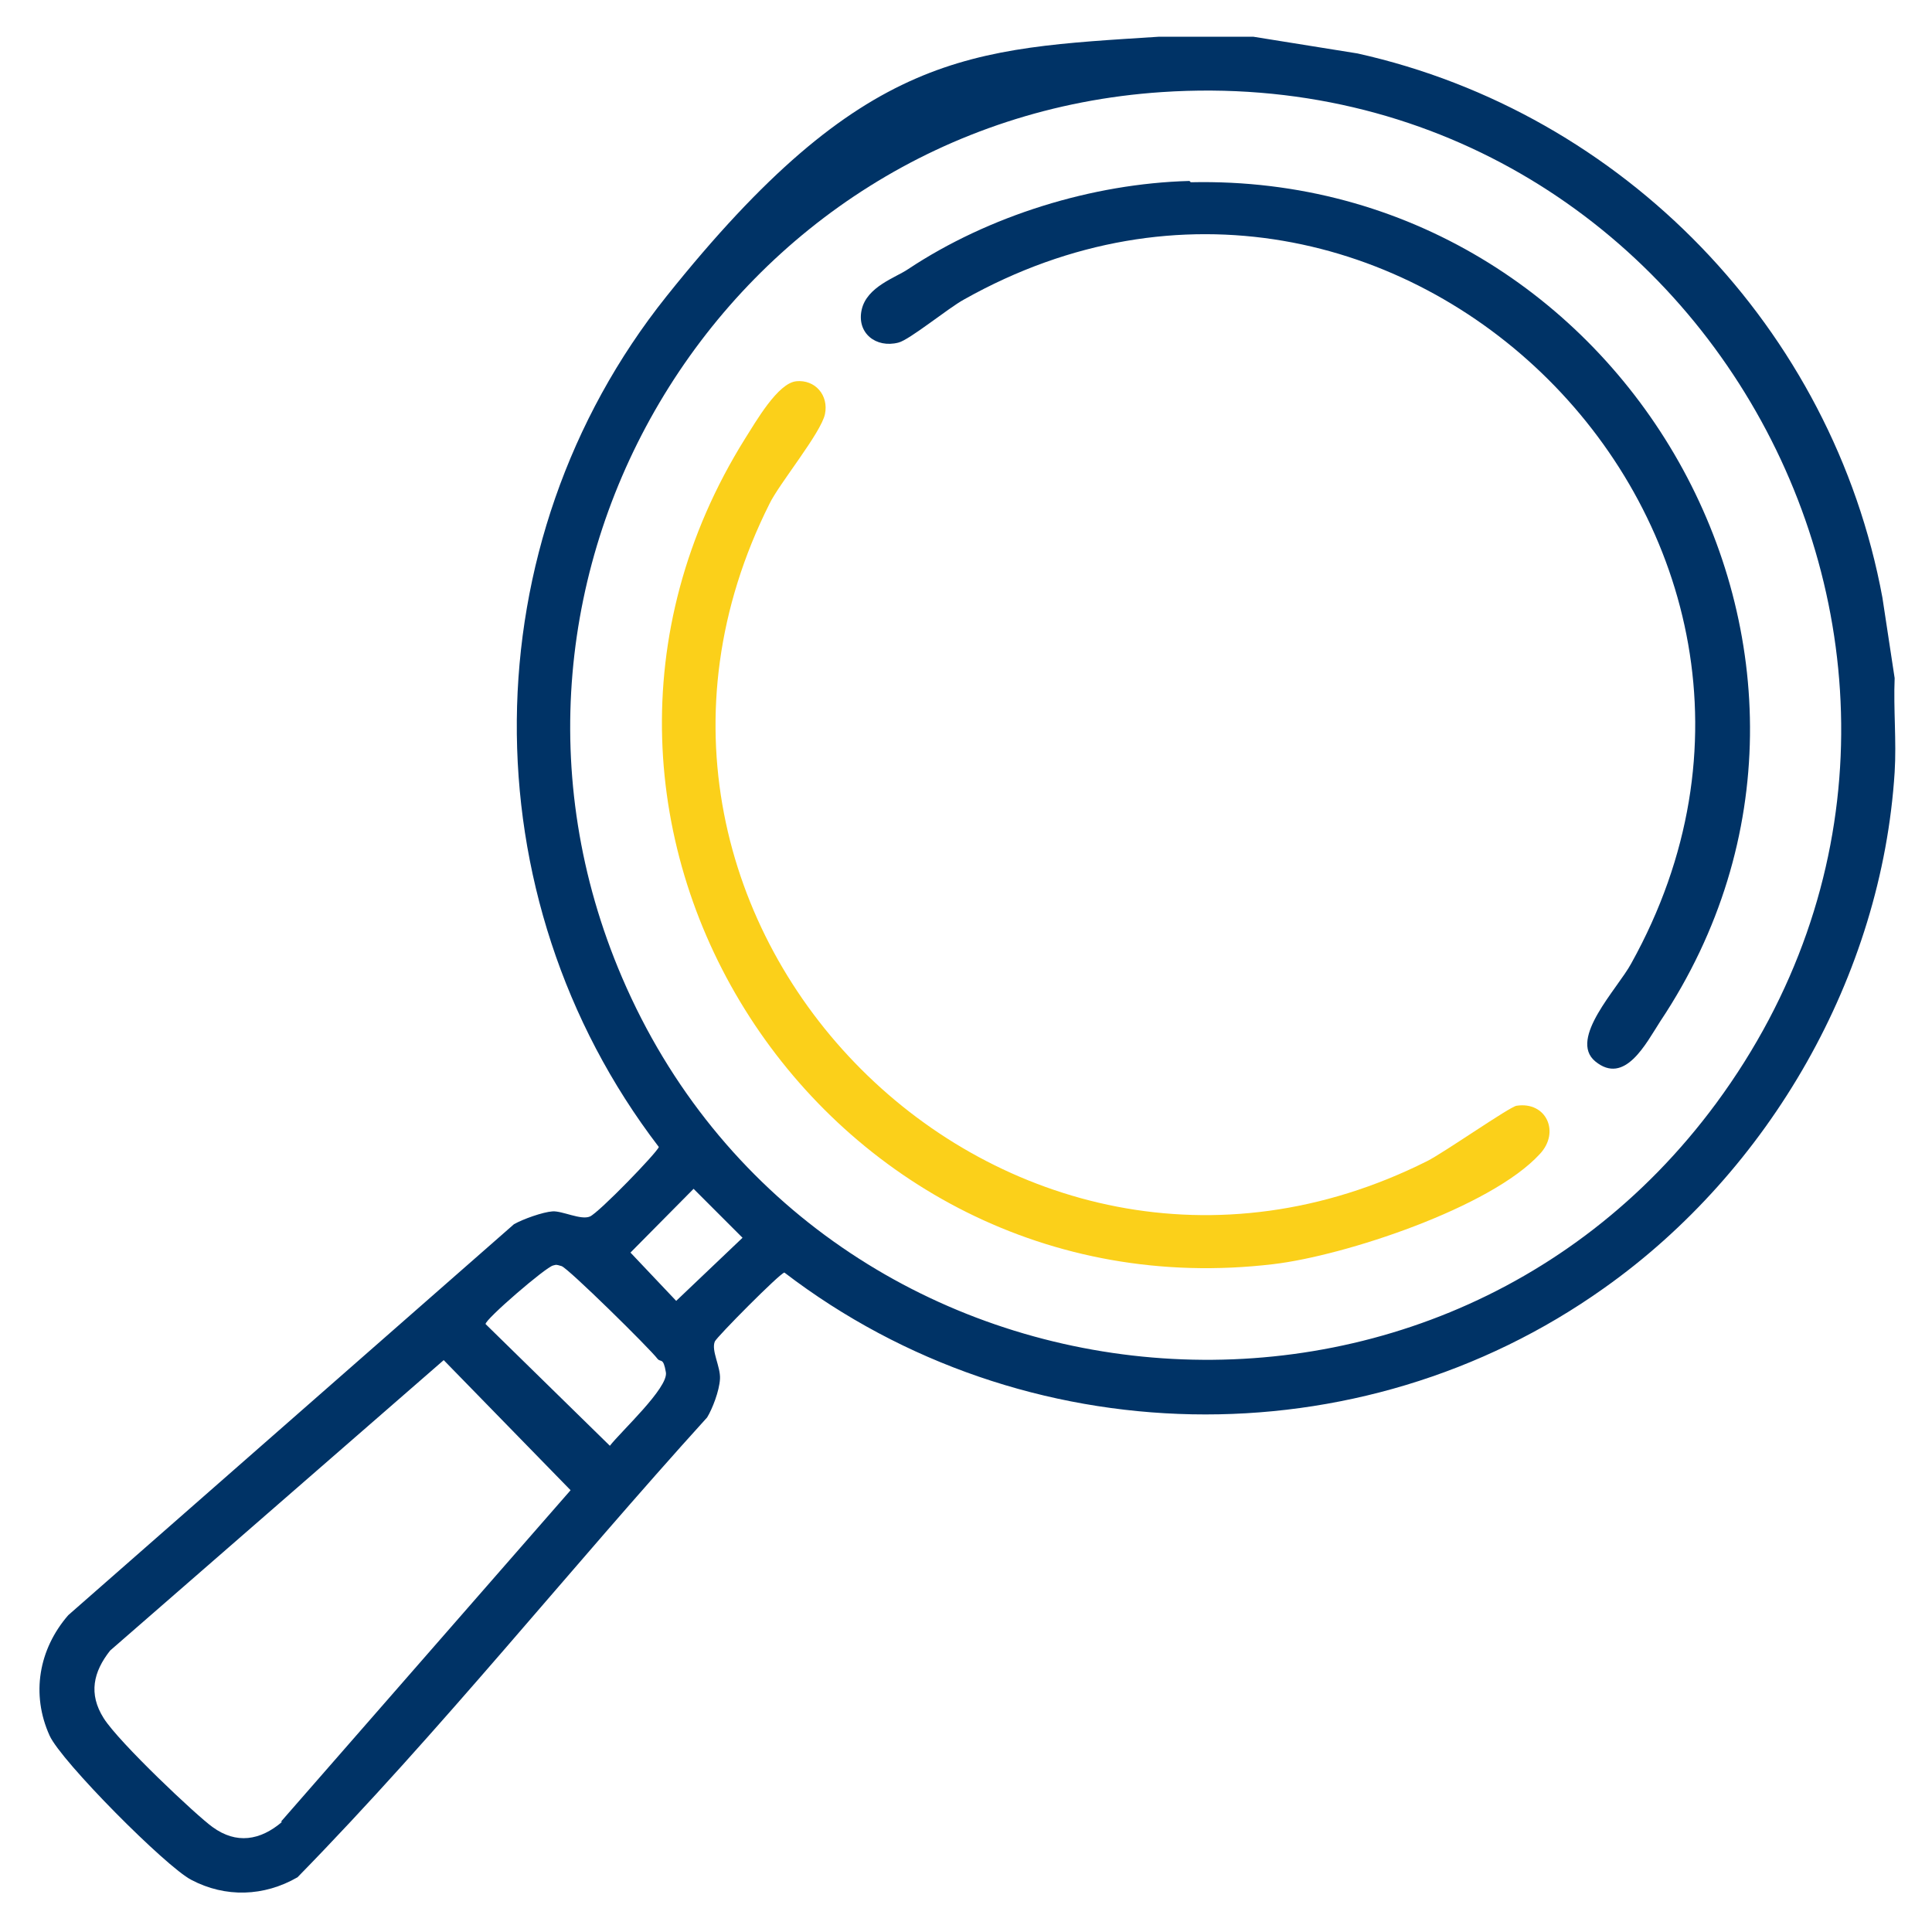
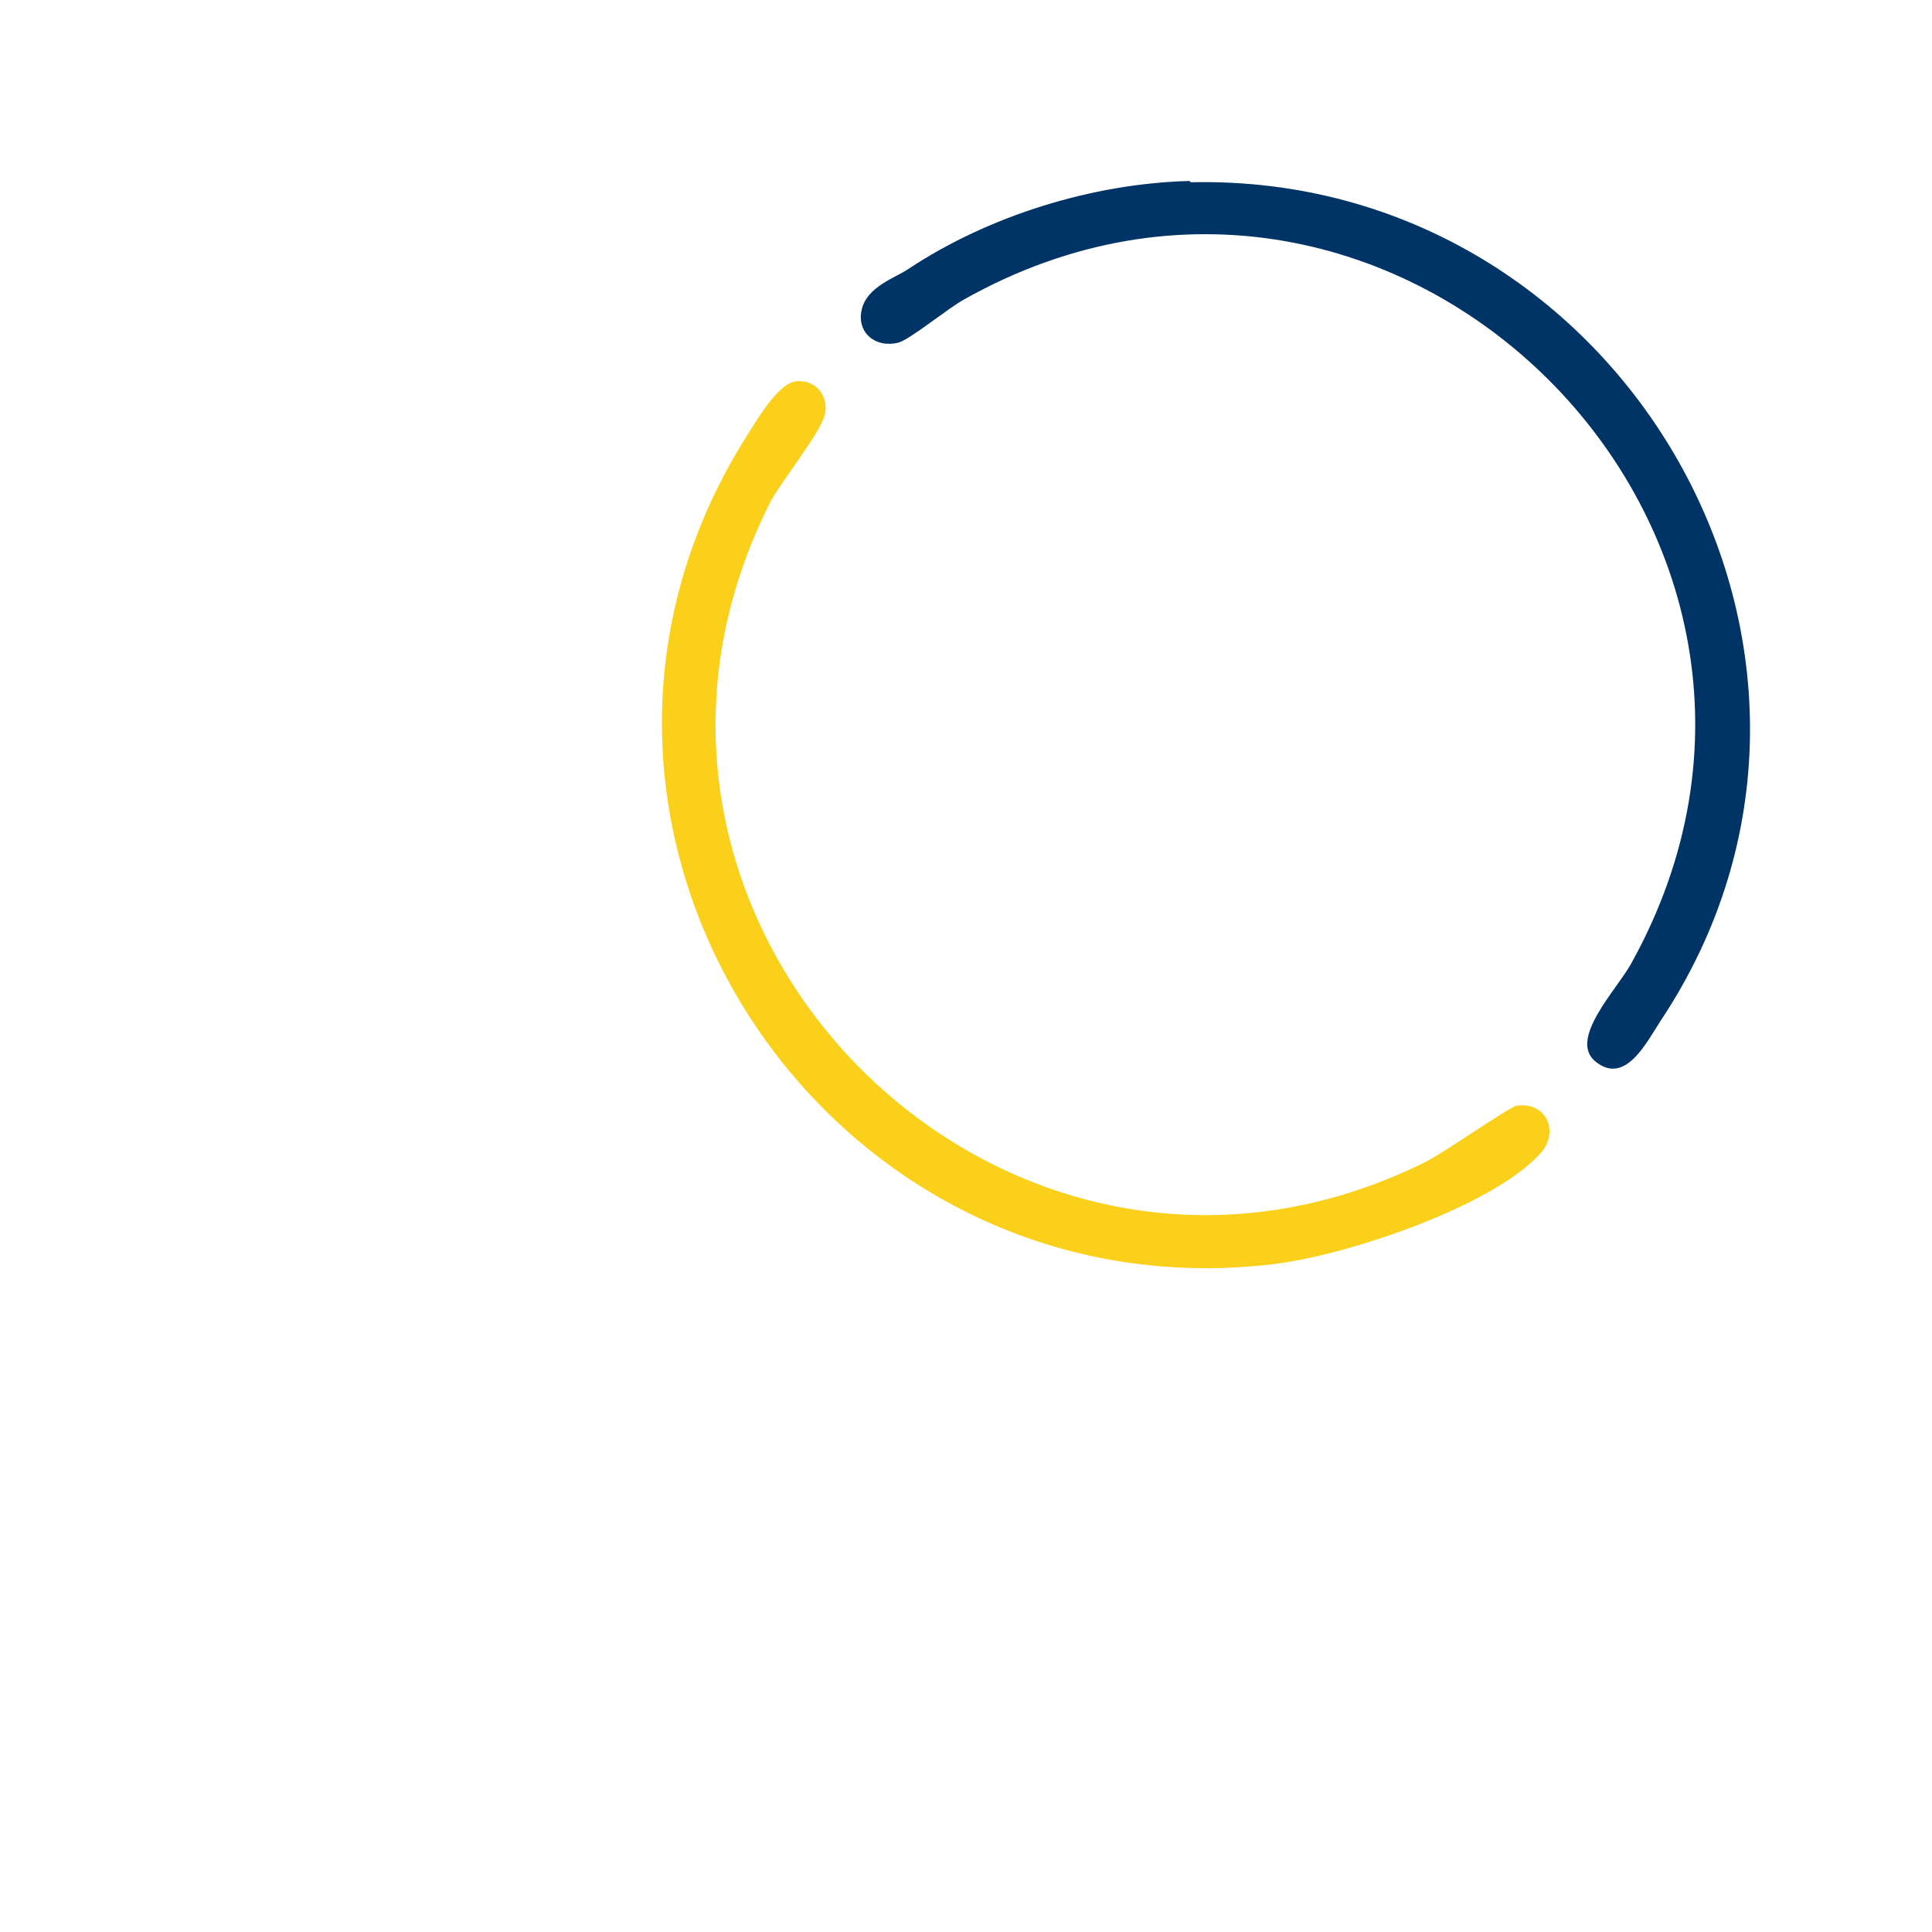
<svg xmlns="http://www.w3.org/2000/svg" id="Layer_1" viewBox="0 0 300 300">
  <defs>
    <style>      .st0 {        fill: #036;      }      .st1 {        fill: #fbd01a;      }    </style>
  </defs>
-   <path class="st0" d="M194.6,5.7l16.2,2.6c41.3,9.2,73.8,42.8,81.5,84.5l1.9,12.5c-.2,4.8.3,9.8,0,14.6-2,31.6-19.4,61.9-45.1,80.1-38.1,27.1-90.2,26-127.3-2.4-.7.1-10.5,10-10.8,10.7-.6,1.4.9,3.9.8,5.8s-1.2,4.7-2,6c-21.4,23.6-41.4,48.7-63.6,71.4-5.2,3-11.2,3.2-16.5.4-3.9-2-20.2-18.4-22-22.4-2.9-6.4-1.7-13.4,2.9-18.7l69.2-60.7c1.4-.8,4.5-1.9,6-2s4.4,1.4,5.8.8,10.5-10,10.7-10.8c-29.8-38.9-29.4-93.8,1.2-132.1S150.6,7.6,180,5.7h14.6ZM180.4,14.3c-67.5,4.5-110.6,75-83.8,137.5,29.8,69.5,124.9,80.5,169.9,19.5,49.8-67.6-2.5-162.6-86.1-157ZM107.7,184.6l-9.8,9.9,7.1,7.5,10.3-9.8-7.6-7.6ZM85.9,196.5c-1.1.2-10.6,8.4-10.5,9.1l19.3,18.9c1.7-2.2,9.1-9,8.7-11.4s-.8-1.5-1.3-2.1c-1.2-1.6-13.9-14.1-14.9-14.4s-.8-.2-1.3-.1ZM43.6,282.9l45-51.5-19.7-20.2-51.8,45.1c-2.6,3.3-3.4,6.7-1,10.5s14.5,15.2,16.9,16.9c3.7,2.7,7.4,2.1,10.8-.8Z" />
  <path class="st1" d="M123.6,59.2c3-.3,5.1,2.2,4.5,5.1s-7.1,10.8-8.6,13.9c-32.8,65.3,36.7,134.9,102.1,102.1,2.6-1.3,12.9-8.5,13.9-8.6,4.6-.7,6.8,4.1,3.6,7.5-7.6,8.3-30.3,15.8-41.4,17.1-69.9,8.3-119.6-68-82-128.2,1.6-2.5,5.1-8.7,8-8.9Z" />
  <path class="st0" d="M184.9,28.3c67.3-1.5,110.5,73.9,72.9,130.3-2.2,3.4-5.5,10-10.1,6.2-4.2-3.5,3.5-11.3,5.6-15.2,37.1-66.8-36.9-140.6-103.6-103.1-2.4,1.3-8.5,6.3-10.2,6.7-3.5.9-6.5-1.5-5.7-5.1s5.3-5,7.2-6.3c12.5-8.3,28.6-13.3,43.7-13.7Z" />
</svg>